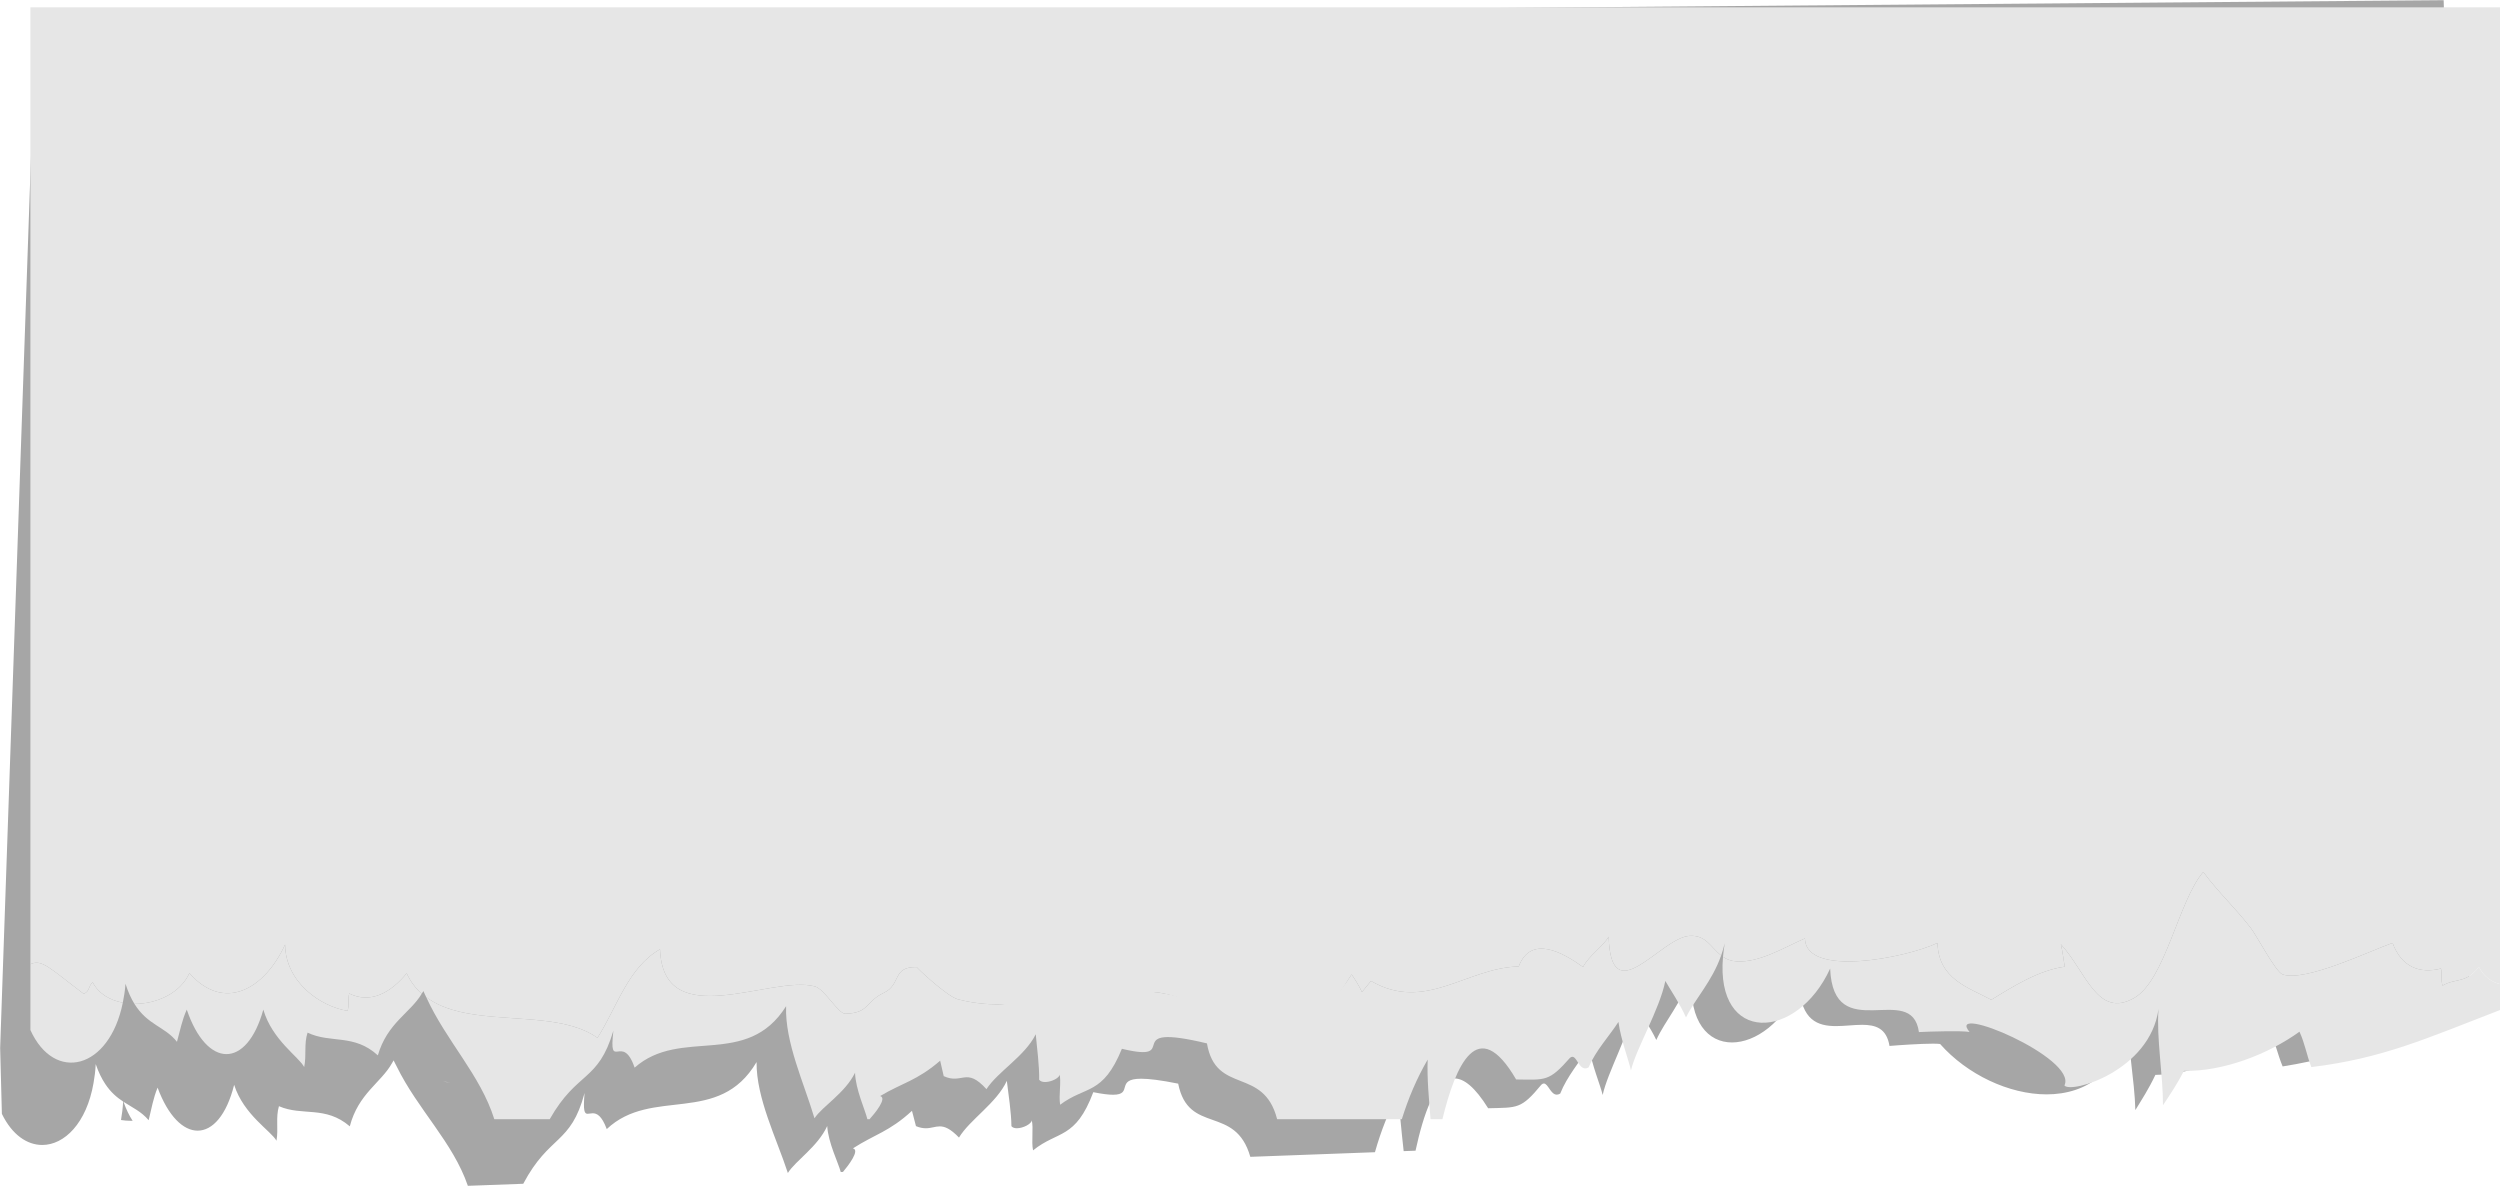
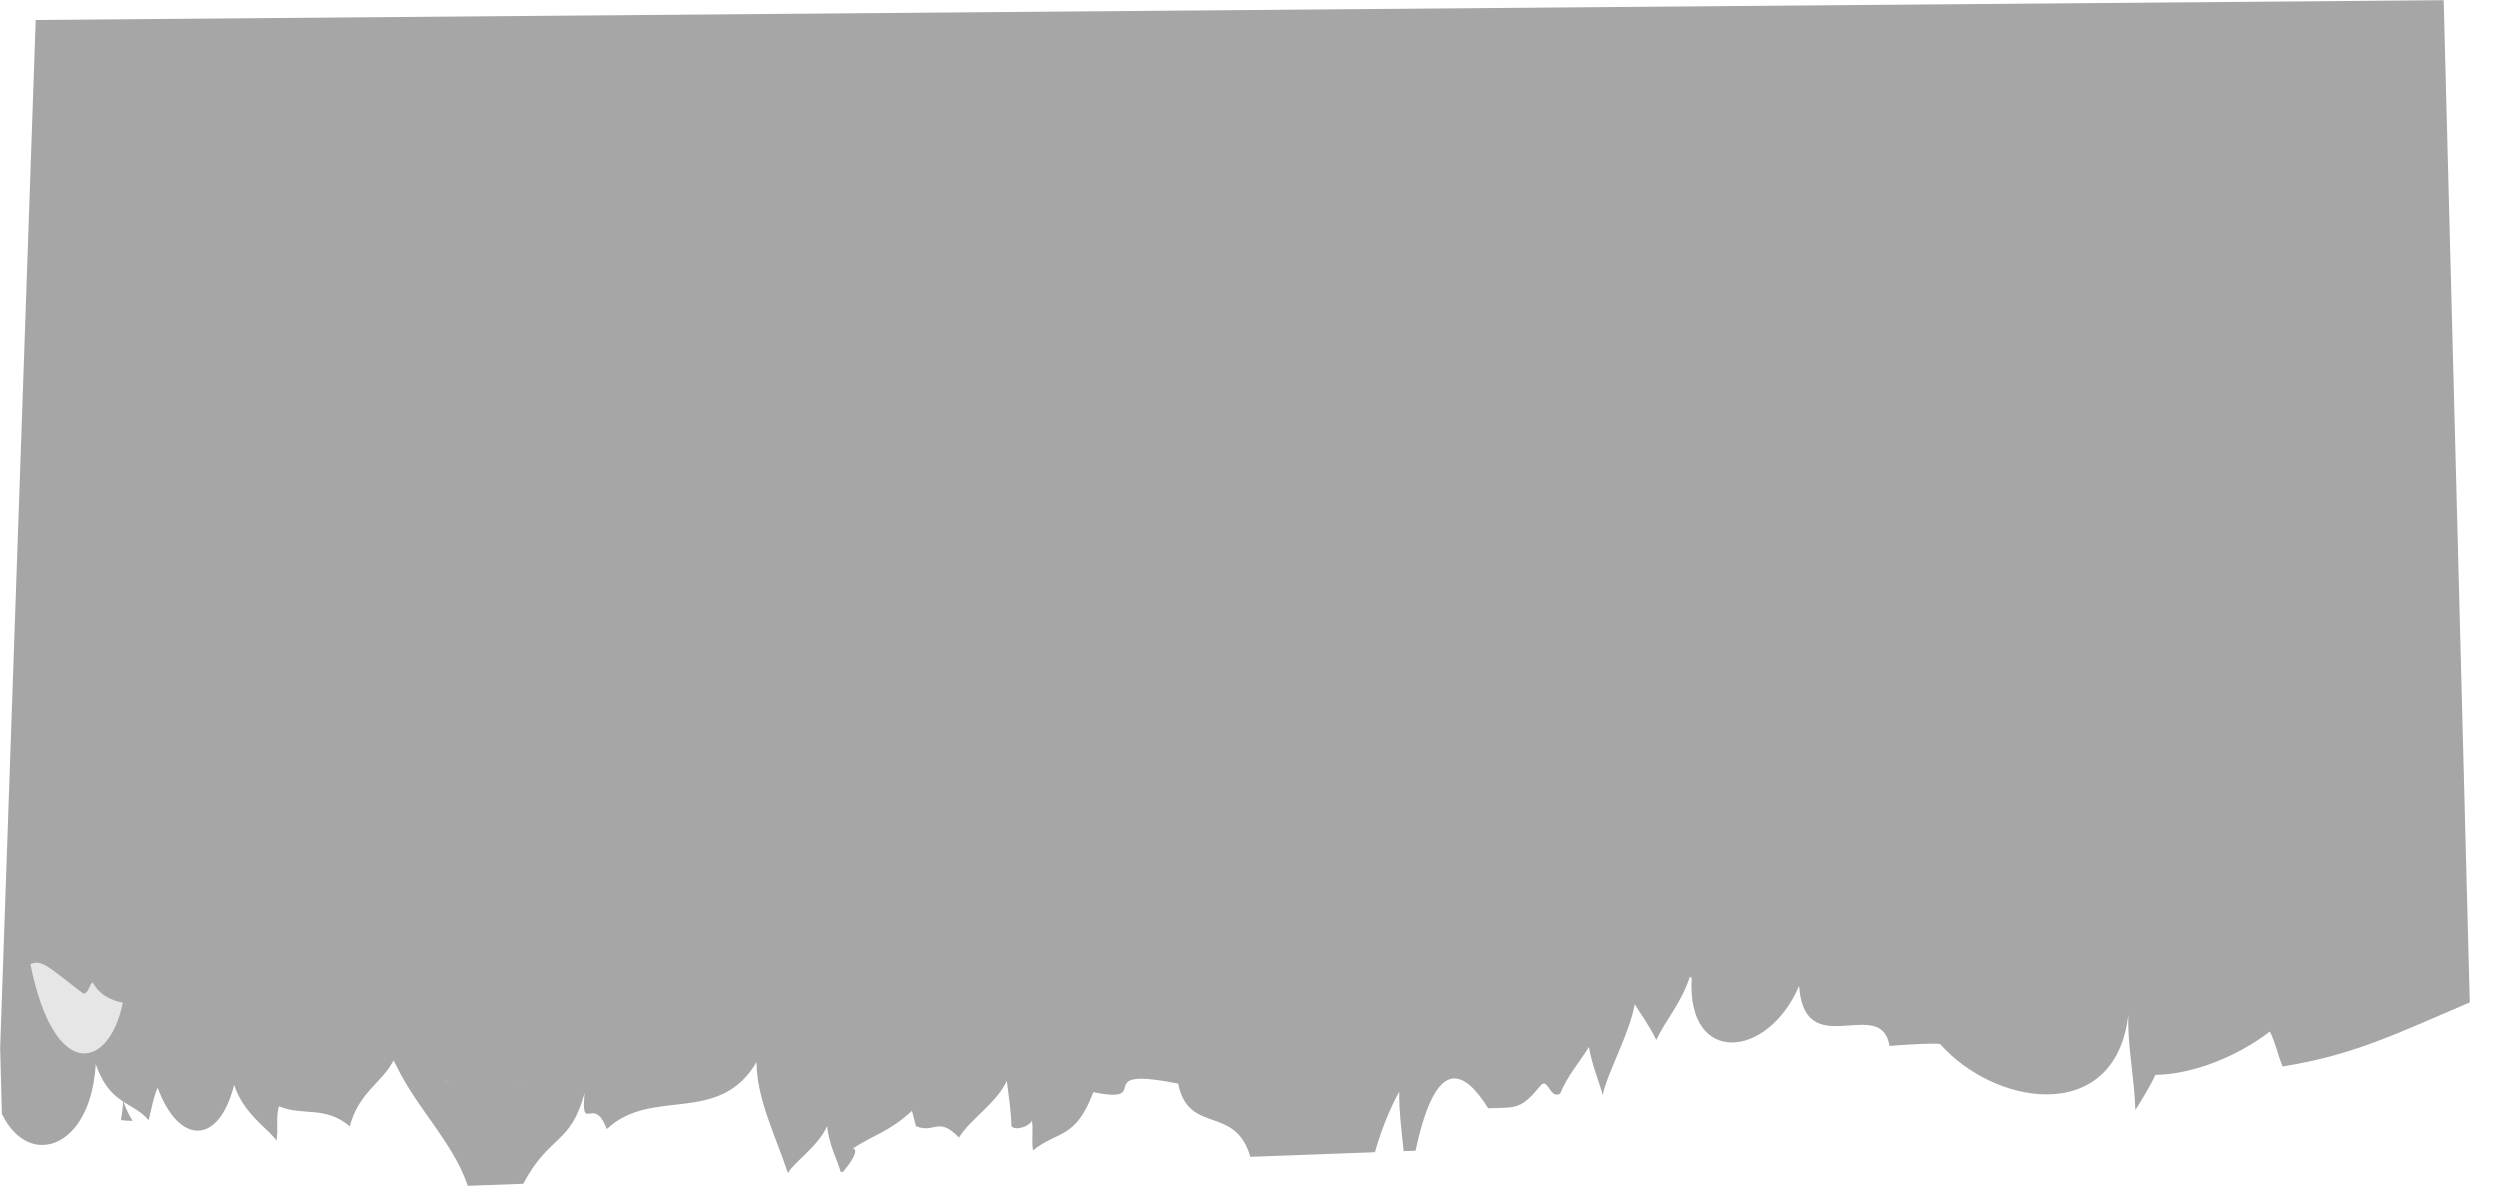
<svg xmlns="http://www.w3.org/2000/svg" fill="#000000" height="232.4" preserveAspectRatio="xMidYMid meet" version="1" viewBox="48.6 209.3 490.0 232.4" width="490" zoomAndPan="magnify">
  <g>
    <g id="change1_1">
      <path d="M 140.301 441.719 C 137.352 433.133 130.484 426.777 126.344 418.309 C 127.066 418.812 127.848 419.223 128.66 419.586 C 127.848 419.223 127.066 418.812 126.344 418.309 C 126.148 417.91 125.93 417.535 125.75 417.133 C 125.66 417.324 125.535 417.488 125.434 417.676 C 123.293 421.527 118.836 423.633 117.16 430.062 C 112.363 425.945 107.852 428.117 103.273 426.113 C 102.602 428.387 103.207 430.535 102.789 432.883 C 101.742 430.969 96.363 427.809 94.492 421.926 C 93 427.91 90.246 430.91 87.34 430.91 C 84.527 430.91 81.574 428.102 79.488 422.477 C 78.602 424.648 78.34 426.445 77.734 428.863 C 76.316 427.16 74.559 426.395 72.805 425.25 C 73.348 426.777 73.945 427.992 74.594 428.973 C 74.469 428.977 74.344 428.977 74.223 428.977 C 73.574 428.977 72.938 428.922 72.316 428.824 C 72.512 427.684 72.668 426.488 72.734 425.203 C 71.52 424.398 70.305 423.398 69.211 421.734 C 68.543 420.723 67.914 419.473 67.359 417.863 C 67.297 419.195 67.137 420.418 66.93 421.594 C 65.559 429.457 61.219 433.715 56.875 433.715 C 53.93 433.715 50.98 431.75 48.969 427.617 L 48.629 414.719 L 55.598 213.215 L 527.559 209.336 L 532.543 400.691 L 532.68 405.77 C 518.348 411.879 509.969 416.098 495.996 418.32 C 494.953 415.812 494.684 413.898 493.492 411.473 C 487.5 416.113 478.73 419.867 471.055 419.98 C 469.738 422.758 468.422 424.766 467.129 426.879 C 466.996 420.965 465.488 413.777 465.766 408.051 C 464.531 419.312 457.621 423.797 449.727 423.797 C 442.355 423.797 434.129 419.887 428.859 413.922 C 428.566 413.879 428.074 413.859 427.457 413.859 C 425.023 413.859 420.664 414.156 418.941 414.305 C 418.367 410.824 416.211 410.164 413.582 410.164 C 412.773 410.164 411.922 410.227 411.059 410.289 C 410.195 410.352 409.324 410.414 408.469 410.414 C 404.891 410.414 401.68 409.316 401.23 402.52 C 398.168 409.707 392.684 413.621 388.07 413.621 C 383.414 413.621 379.648 409.629 380.176 400.992 C 380.047 400.914 379.93 400.824 379.812 400.738 C 378.129 405.953 374.992 409.301 373.234 413.137 C 372.008 410.523 370.012 407.797 369.008 406.137 C 367.996 411.879 363.625 419.574 362.727 423.922 C 362.297 422.062 360.586 417.988 360.031 414.508 C 358.242 417.43 355.758 420.219 354.402 423.641 C 354.156 423.789 353.93 423.852 353.727 423.852 C 353.129 423.852 352.703 423.305 352.324 422.758 C 351.945 422.211 351.609 421.664 351.195 421.664 C 351.047 421.664 350.891 421.734 350.715 421.895 C 346.707 426.742 346.051 426.363 340.277 426.516 C 337.688 422.355 335.512 420.676 333.68 420.676 C 329.922 420.676 327.594 427.703 326.043 434.836 L 323.719 434.922 C 323.297 430.934 322.793 426.91 322.848 423.262 C 320.801 427.039 319.246 431.02 318.09 435.133 L 293.66 436.039 C 290.715 425.719 281.547 431.812 279.523 421.695 C 276.07 421 273.793 420.73 272.277 420.73 C 269.688 420.73 269.32 421.516 269.094 422.301 C 268.867 423.086 268.781 423.871 266.762 423.871 C 265.887 423.871 264.652 423.723 262.887 423.367 C 259.387 432.676 255.961 430.832 251.078 434.773 C 250.715 432.98 251.195 430.473 250.828 428.863 C 250.805 429.566 249.141 430.438 247.91 430.438 C 247.461 430.438 247.066 430.32 246.84 430.031 C 246.812 427.273 246.262 423.879 245.938 421.145 C 243.934 425.523 238.691 428.73 236.562 432.262 C 234.859 430.496 233.762 430.07 232.793 430.07 C 232.344 430.07 231.922 430.16 231.48 430.254 C 231.043 430.348 230.586 430.438 230.059 430.438 C 229.508 430.438 228.883 430.336 228.129 430.023 C 227.867 429.02 227.613 428.02 227.348 427.02 C 222.902 431.121 220.059 431.613 215.77 434.383 C 217.242 434.699 214.77 437.883 213.82 438.996 L 213.387 439.016 C 212.926 437.242 210.926 433.285 210.734 430.004 C 208.844 434.109 204.562 436.746 203.02 439.207 C 200.781 432.363 196.816 424.516 196.887 417.465 C 189.488 430.031 176.355 422.254 167.523 430.602 C 166.539 427.941 165.566 427.5 164.777 427.5 C 164.586 427.5 164.402 427.527 164.23 427.555 C 164.062 427.578 163.906 427.605 163.77 427.605 C 163.148 427.605 162.871 427.062 163.176 423.531 C 160.465 433.715 156.309 431.609 151.156 441.32 L 140.301 441.719 M 149.676 422.113 C 150.199 422.16 150.719 422.207 151.23 422.27 C 151.023 422.242 150.816 422.203 150.605 422.184 C 150.301 422.148 149.984 422.141 149.676 422.113 M 142.227 421.758 C 142.902 421.781 143.578 421.805 144.258 421.824 C 143.578 421.805 142.902 421.777 142.227 421.758 M 135.43 421.289 C 135.637 421.316 135.836 421.355 136.051 421.383 C 136.316 421.406 136.598 421.422 136.871 421.441 C 136.387 421.402 135.906 421.348 135.43 421.289 M 130.363 420.215 C 130.648 420.316 130.938 420.406 131.238 420.488 C 130.941 420.406 130.648 420.316 130.363 420.215 M 238.211 415.57 C 237.941 415.574 237.672 415.582 237.402 415.582 C 237.672 415.582 237.941 415.574 238.211 415.57" fill="#a6a6a6" />
    </g>
    <g id="change2_1">
-       <path d="M 128.305 400.066 C 125.227 403.863 121.191 406.105 117.039 404.02 C 116.77 405.215 117.062 406.258 116.734 407.426 C 111.496 406.602 104.57 401.891 104.477 394.434 C 100.43 403.258 92.488 407.711 85.719 400.035 C 83.953 403.965 79.297 406.074 74.949 406.059 C 77.535 410.242 80.938 410.5 83.285 413.496 C 83.949 411.105 84.258 409.309 85.207 407.18 C 89.141 418.773 96.977 418.852 100.211 407.184 C 101.93 413.137 107.227 416.488 108.219 418.445 C 108.703 416.109 108.152 413.941 108.883 411.695 C 113.402 413.867 117.973 411.863 122.66 416.152 C 124.5 409.793 129.012 407.855 131.254 404.078 C 130.07 403.016 129.074 401.703 128.305 400.066" fill="#e6e6e6" />
-     </g>
+       </g>
    <g id="change2_2">
-       <path d="M 66.766 401.82 C 65.891 402.59 66.176 403.668 64.996 404.086 C 58.27 399.004 56.828 397.23 54.559 398.281 L 54.559 411.188 C 59.27 421.578 70.027 418.941 72.672 405.828 C 70.125 405.344 67.902 404.043 66.766 401.82" fill="#e6e6e6" />
+       <path d="M 66.766 401.82 C 65.891 402.59 66.176 403.668 64.996 404.086 C 58.27 399.004 56.828 397.23 54.559 398.281 C 59.27 421.578 70.027 418.941 72.672 405.828 C 70.125 405.344 67.902 404.043 66.766 401.82" fill="#e6e6e6" />
    </g>
    <g id="change2_3">
-       <path d="M 363.898 392.887 C 362.875 394.727 359.996 396.625 358.879 398.832 C 354.902 395.996 348.672 392.441 346.266 398.73 C 336.039 398.969 327.973 407.77 317.309 401.57 L 315.547 403.742 C 315.047 402.609 313.98 400.938 313.512 400.281 C 302.559 417.973 289.391 405.828 275.828 403.871 C 262.57 401.957 249.238 408.637 236.285 405.141 C 234.238 404.59 228.07 398.852 228.312 398.855 C 223.387 398.715 225.305 402.27 221.82 403.898 C 218.238 405.586 218.953 407.906 214.27 407.984 C 212.902 408.008 210.223 403.16 208.316 402.637 C 199.836 400.312 178.586 412.074 177.965 395.359 C 171.719 398.887 169.539 406.703 165.703 412.715 C 159.762 408.48 150.027 409.383 141.762 408.176 C 138.125 407.648 134.77 406.707 132.141 404.742 C 136.066 413.367 142.762 419.973 145.484 428.664 L 156.344 428.664 C 161.746 419.156 165.848 421.406 168.82 411.328 C 167.891 419.586 170.605 411.527 172.984 418.562 C 182.027 410.543 194.953 418.801 202.676 406.516 C 202.422 413.562 206.18 421.555 208.238 428.48 C 209.848 426.07 214.195 423.594 216.188 419.562 C 216.293 422.852 218.191 426.883 218.605 428.664 L 219.035 428.664 C 220.016 427.586 222.57 424.496 221.105 424.125 C 225.469 421.52 228.328 421.129 232.871 417.195 C 233.109 418.203 233.34 419.211 233.57 420.223 C 237.25 421.914 237.934 418.344 241.945 422.773 C 244.168 419.324 249.488 416.316 251.605 412.016 C 251.859 414.754 252.324 418.172 252.273 420.926 C 253.164 422.129 256.785 420.652 256.238 419.668 C 256.676 421.277 256.059 423.926 256.391 425.828 C 261.371 422.062 264.746 424.035 268.492 414.863 C 280.738 417.809 267.461 409.566 285.16 413.805 C 286.922 423.996 296.246 418.238 298.918 428.664 L 323.359 428.664 C 324.621 424.594 326.277 420.68 328.426 416.977 C 328.273 420.625 328.672 424.66 328.988 428.664 L 331.312 428.664 C 333.898 418.129 338.207 407.91 345.762 420.875 C 351.531 420.938 352.184 421.34 356.312 416.641 C 357.668 415.465 357.961 419.629 359.957 418.523 C 361.395 415.152 363.957 412.453 365.816 409.602 C 366.281 413.105 367.891 417.242 368.266 419.113 C 369.277 414.801 373.848 407.273 375.008 401.566 C 375.969 403.266 377.891 406.066 379.055 408.723 C 380.902 404.957 384.133 401.727 385.945 396.574 C 383.938 395.02 382.969 392.496 379.707 392.734 C 373.996 393.145 364.348 407.766 363.898 392.887" fill="#e6e6e6" />
-     </g>
+       </g>
    <g id="change2_4">
-       <path d="M 534.449 398.801 C 531.988 402.117 529.816 400.984 527.34 402.48 C 526.977 401.348 527.289 400.301 527.031 399.133 C 522.891 400.211 519.285 398.848 517.543 394.117 C 513.191 395.633 500.387 401.848 495.973 400.277 C 494.645 399.805 491.047 392.906 489.789 391.242 C 486.941 387.473 483.215 384.016 480.441 380.199 C 475.578 385.844 473 401.402 466.91 404.895 C 459.672 409.039 457.469 399.742 452.523 394.363 C 452.895 395.82 453.047 397.477 453.301 398.766 C 448.242 399.465 443.324 402.531 438.898 405.262 C 434.473 402.863 428.547 401.25 428.348 394.117 C 422.262 397.031 402.48 400.973 402.375 393.223 C 398.27 395.016 393.457 398.008 388.977 397.734 C 387.863 397.668 387.02 397.316 386.309 396.84 C 384.809 413.98 400.785 413.363 407.309 399.145 C 407.926 414.496 423.309 401.426 424.707 411.586 C 426.871 411.473 433.18 411.289 434.629 411.566 C 429.777 405.723 455.906 416.676 453.227 422.047 C 454.473 423.711 470.016 419.215 471.668 407.07 C 471.238 412.781 472.566 420.02 472.543 425.934 C 473.891 423.871 475.258 421.91 476.645 419.191 C 484.32 419.352 493.184 415.93 499.297 411.512 C 500.418 413.984 500.641 415.906 501.621 418.449 C 515.641 416.746 524.121 412.844 538.609 407.266 L 538.609 402.184 C 537.004 401.773 535.531 400.871 534.449 398.801" fill="#e6e6e6" />
-     </g>
+       </g>
    <g id="change3_1">
-       <path d="M 54.559 210.738 L 54.559 398.281 C 56.828 397.23 58.27 399.004 64.996 404.086 C 66.176 403.668 65.891 402.59 66.766 401.82 C 67.902 404.043 70.125 405.344 72.672 405.828 C 72.91 404.664 73.102 403.449 73.199 402.117 C 73.711 403.746 74.305 405.02 74.949 406.059 C 79.297 406.074 83.953 403.965 85.719 400.035 C 92.488 407.711 100.43 403.258 104.477 394.434 C 104.57 401.891 111.496 406.602 116.734 407.426 C 117.062 406.258 116.77 405.215 117.039 404.02 C 121.191 406.105 125.227 403.863 128.305 400.066 C 129.074 401.703 130.07 403.016 131.254 404.078 C 131.359 403.898 131.488 403.738 131.582 403.547 C 131.75 403.961 131.961 404.344 132.141 404.742 C 138.152 409.246 147.992 408.363 156.293 409.516 C 159.855 410.012 163.133 410.883 165.703 412.715 C 169.539 406.703 171.719 398.887 177.965 395.359 C 178.586 412.074 199.836 400.312 208.316 402.637 C 210.223 403.16 212.902 408.008 214.27 407.984 C 218.953 407.906 218.238 405.586 221.82 403.898 C 225.305 402.27 223.387 398.715 228.312 398.855 C 228.07 398.852 234.238 404.59 236.285 405.141 C 239.059 405.891 241.848 406.172 244.652 406.172 C 247.387 406.172 252.883 410.488 252.883 410.488 C 252.883 410.488 268.18 402.77 275.828 403.871 C 284.801 405.168 300.738 416.281 301.777 415.047 C 301.777 417.523 309.801 406.273 313.512 400.281 C 313.98 400.938 315.047 402.609 315.547 403.742 L 317.309 401.57 C 327.973 407.77 336.039 398.969 346.266 398.73 C 348.672 392.441 354.902 395.996 358.879 398.832 C 359.996 396.625 362.875 394.727 363.898 392.887 C 364.348 407.766 373.996 393.145 379.707 392.734 C 382.969 392.496 383.938 395.02 385.945 396.574 C 386.211 395.816 386.453 395.02 386.648 394.168 C 386.762 393.52 386.898 392.848 387.059 392.156 C 386.898 392.848 386.762 393.52 386.648 394.168 C 386.484 395.109 386.383 395.988 386.309 396.84 C 387.02 397.316 387.863 397.668 388.977 397.734 C 393.457 398.008 398.27 395.016 402.375 393.223 C 402.48 400.973 422.262 397.031 428.348 394.117 C 428.547 401.25 434.473 402.863 438.898 405.262 C 443.324 402.531 448.242 399.465 453.301 398.766 C 453.047 397.477 452.895 395.82 452.523 394.363 C 457.469 399.742 459.672 409.039 466.91 404.895 C 473 401.402 475.578 385.844 480.441 380.199 C 483.215 384.016 486.941 387.473 489.789 391.242 C 491.047 392.906 494.645 399.805 495.973 400.277 C 500.387 401.848 513.191 395.633 517.543 394.117 C 519.285 398.848 522.891 400.211 527.031 399.133 C 527.289 400.301 526.977 401.348 527.34 402.48 C 529.816 400.984 531.988 402.117 534.449 398.801 C 535.531 400.871 537.004 401.773 538.609 402.184 L 538.609 210.738 L 54.559 210.738" fill="#e6e6e6" />
-     </g>
+       </g>
  </g>
</svg>